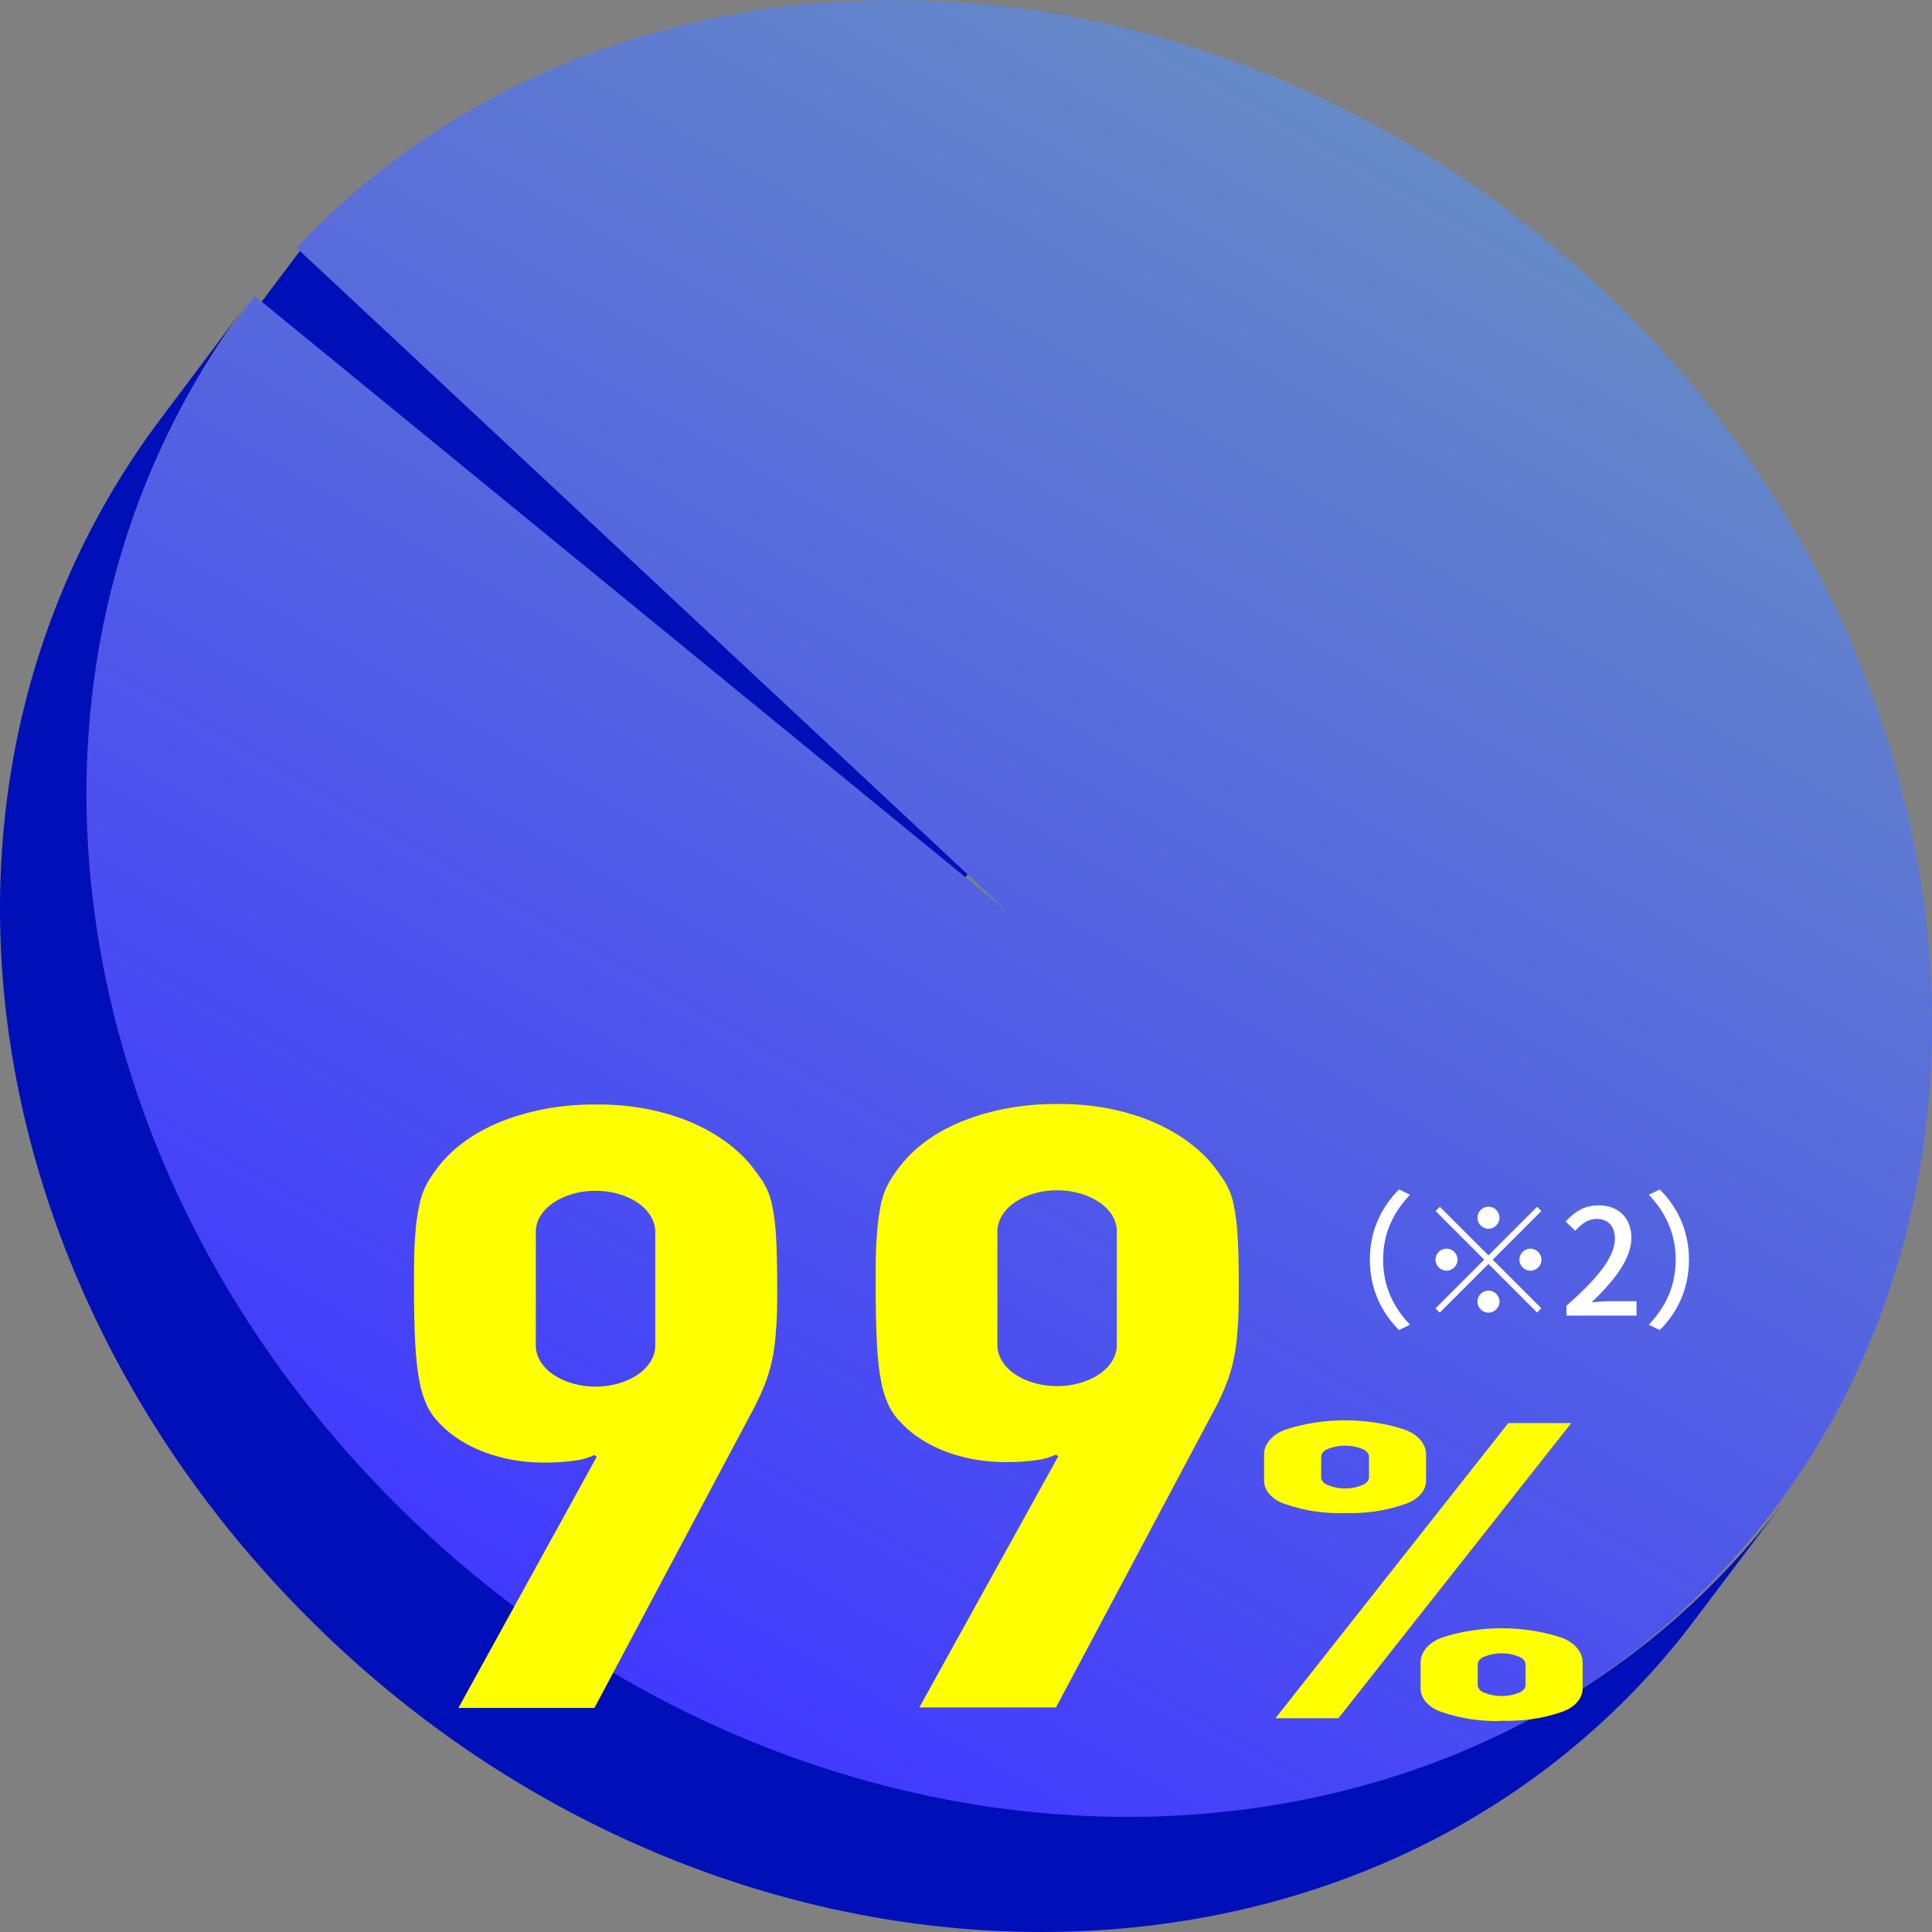
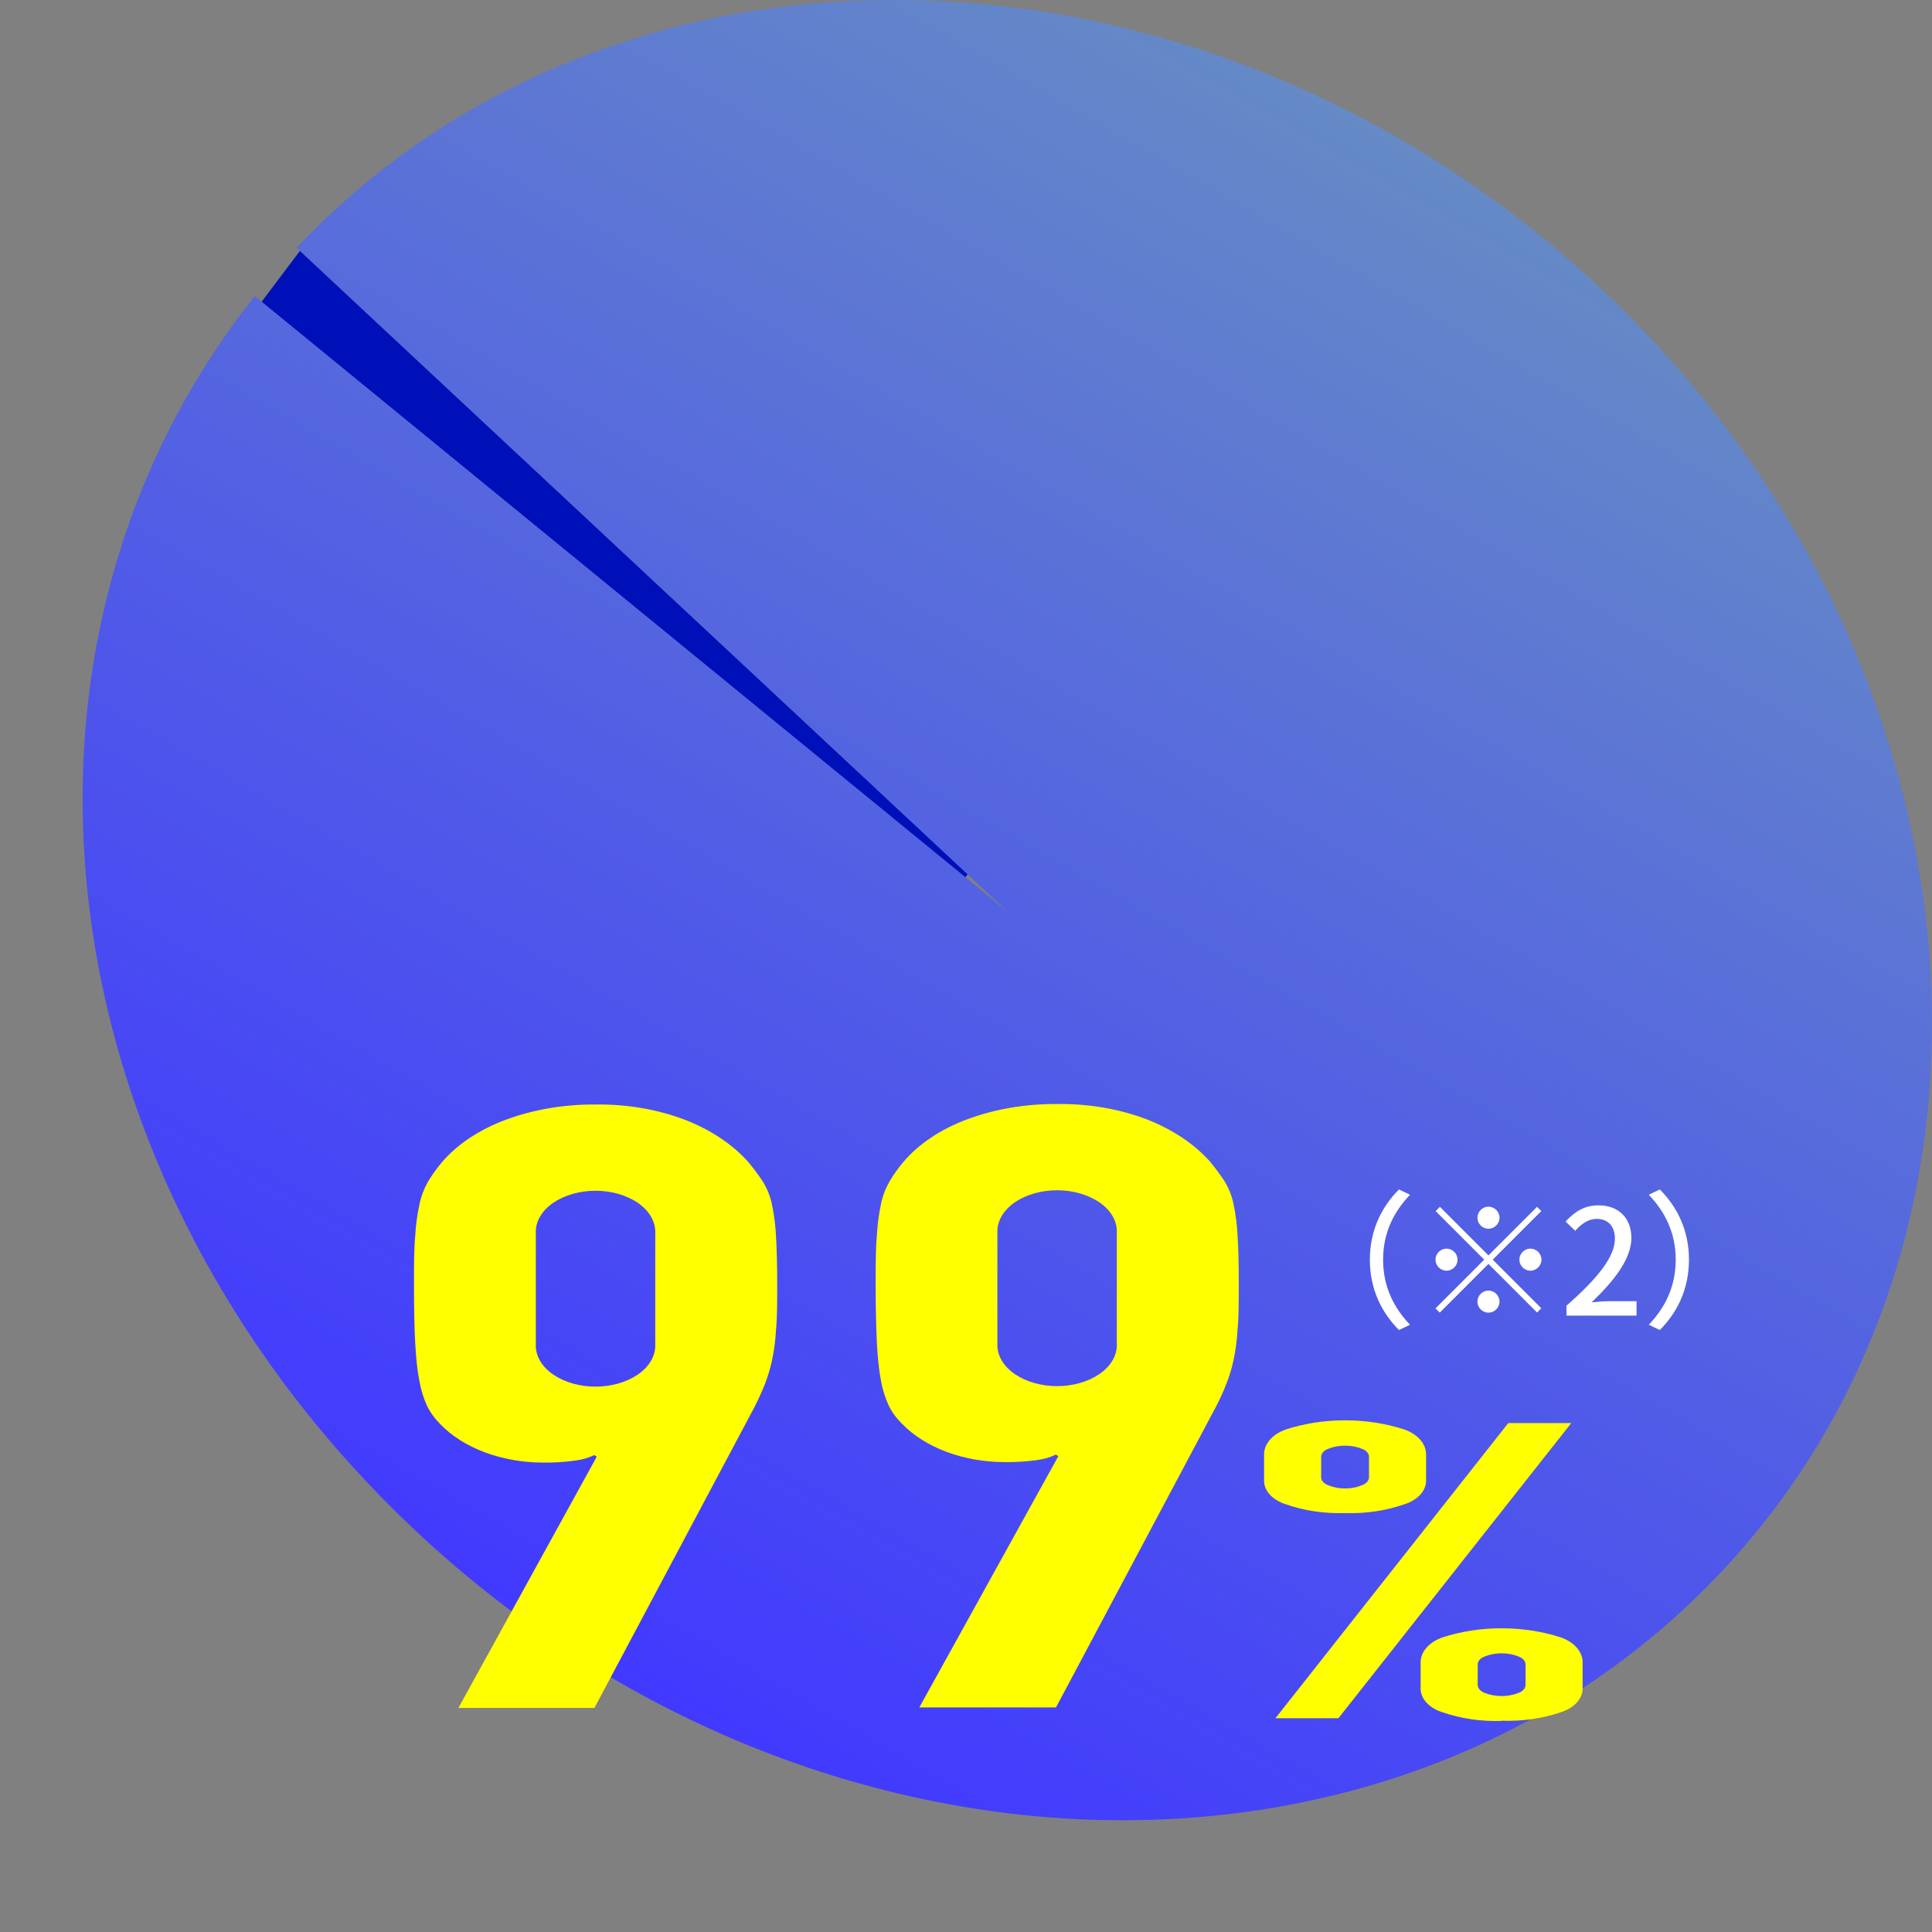
<svg xmlns="http://www.w3.org/2000/svg" width="210" height="210" viewBox="0 0 210 210" fill="none">
  <rect x="0" y="0" width="210" height="210" fill="#808080" stroke="none" />
  <path d="M23.251 39.684L32.663 27.19L105.205 94.993L95.793 107.487L23.251 39.684Z" fill="#0010B8" />
  <path d="M32.231 26.935C67.444 -10.441 130.734 -8.712 173.435 30.833C216.137 70.378 222.373 133.204 187.195 170.754C152.016 208.304 88.612 206.622 45.843 167.007C25.96 148.598 13.168 124.701 9.845 99.726C6.521 74.751 12.861 50.855 27.69 32.178L109.508 99.088L32.231 26.935Z" fill="url(#paint0_linear_169_469)" />
-   <path d="M193.761 163.423L184.327 175.916C182.552 178.289 180.652 180.562 178.636 182.725C143.355 220.461 79.735 218.837 36.886 179.118C16.969 160.639 4.177 136.673 0.853 111.605C-2.356 87.372 3.551 63.986 17.492 45.484L26.893 32.967C12.951 51.527 7.045 74.867 10.254 99.088C13.577 124.156 26.37 148.134 46.286 166.601C89.136 206.332 152.721 207.944 188.037 170.209C190.064 168.053 191.975 165.788 193.761 163.423Z" fill="#0010B8" />
  <path d="M148.896 136.92C148.896 133.672 150.224 131.128 152.064 129.288L153.264 129.864C151.52 131.688 150.336 133.976 150.336 136.92C150.336 139.88 151.52 142.168 153.264 143.992L152.064 144.568C150.224 142.728 148.896 140.184 148.896 136.92ZM161.79 133.56C161.134 133.56 160.59 133.016 160.59 132.36C160.59 131.704 161.134 131.16 161.79 131.16C162.446 131.16 162.99 131.704 162.99 132.36C162.99 133.016 162.446 133.56 161.79 133.56ZM161.79 136.456L167.07 131.176L167.534 131.64L162.254 136.92L167.534 142.2L167.07 142.664L161.79 137.384L156.494 142.68L156.03 142.216L161.326 136.92L156.046 131.64L156.51 131.176L161.79 136.456ZM158.43 136.92C158.43 137.576 157.886 138.12 157.23 138.12C156.574 138.12 156.03 137.576 156.03 136.92C156.03 136.264 156.574 135.72 157.23 135.72C157.886 135.72 158.43 136.264 158.43 136.92ZM165.15 136.92C165.15 136.264 165.694 135.72 166.35 135.72C167.006 135.72 167.55 136.264 167.55 136.92C167.55 137.576 167.006 138.12 166.35 138.12C165.694 138.12 165.15 137.576 165.15 136.92ZM161.79 140.28C162.446 140.28 162.99 140.824 162.99 141.48C162.99 142.136 162.446 142.68 161.79 142.68C161.134 142.68 160.59 142.136 160.59 141.48C160.59 140.824 161.134 140.28 161.79 140.28ZM170.268 143V141.928C173.756 138.856 175.532 136.568 175.532 134.632C175.532 133.368 174.86 132.488 173.548 132.488C172.62 132.488 171.852 133.064 171.228 133.784L170.172 132.776C171.196 131.672 172.236 131.016 173.772 131.016C175.932 131.016 177.324 132.408 177.324 134.552C177.324 136.808 175.5 139.16 173.004 141.56C173.612 141.496 174.364 141.432 174.94 141.432H177.884V143H170.268ZM183.583 136.92C183.583 140.184 182.255 142.728 180.415 144.568L179.215 143.992C180.959 142.168 182.143 139.88 182.143 136.92C182.143 133.976 180.959 131.688 179.215 129.864L180.415 129.288C182.255 131.128 183.583 133.672 183.583 136.92Z" fill="white" />
  <path d="M64.864 158.341L64.602 158.158C63.997 158.453 63.31 158.655 62.585 158.75C61.414 158.918 60.22 158.993 59.026 158.976C56.822 158.974 54.652 158.593 52.705 157.865C50.759 157.138 49.095 156.086 47.86 154.802C47.257 154.199 46.778 153.538 46.436 152.841C46.033 151.963 45.751 151.061 45.593 150.145C45.368 149.052 45.225 147.641 45.13 145.972C45.036 144.303 45 142.183 45 139.629C45 137.492 45 135.747 45.13 134.379C45.19 133.216 45.345 132.057 45.593 130.906C45.761 130.078 46.063 129.266 46.495 128.486C46.926 127.762 47.425 127.06 47.99 126.383C49.657 124.411 52.063 122.8 54.944 121.725C57.96 120.6 61.331 120.026 64.745 120.056C68.139 120.008 71.493 120.583 74.475 121.725C77.29 122.823 79.659 124.409 81.357 126.333C81.959 127.067 82.481 127.768 82.923 128.436C83.392 129.21 83.718 130.023 83.896 130.856C84.14 132.007 84.29 133.166 84.347 134.329C84.43 135.697 84.478 137.442 84.478 139.578C84.478 141.59 84.478 143.243 84.347 144.586C84.287 145.718 84.136 146.847 83.896 147.967C83.702 148.827 83.44 149.68 83.113 150.521C82.805 151.289 82.437 152.09 82.01 152.941L64.614 185.643H49.829L64.864 158.341ZM58.242 146.105C58.213 146.727 58.371 147.346 58.706 147.921C59.042 148.497 59.547 149.016 60.188 149.444C61.414 150.264 63.041 150.721 64.733 150.721C66.425 150.721 68.052 150.264 69.278 149.444C69.918 149.015 70.421 148.496 70.756 147.92C71.092 147.345 71.251 146.726 71.224 146.105V134.045C71.25 133.423 71.09 132.805 70.755 132.23C70.419 131.655 69.916 131.136 69.278 130.706C68.051 129.887 66.424 129.43 64.733 129.43C63.042 129.43 61.415 129.887 60.188 130.706C59.547 131.134 59.042 131.653 58.706 132.229C58.371 132.804 58.213 133.423 58.242 134.045V146.105ZM115.033 158.288L114.771 158.104C114.171 158.4 113.487 158.603 112.766 158.697C111.595 158.864 110.401 158.94 109.206 158.922C107.002 158.92 104.833 158.539 102.886 157.811C100.94 157.084 99.276 156.033 98.04 154.749C97.43 154.147 96.946 153.487 96.605 152.788C96.202 151.91 95.92 151.007 95.762 150.092C95.549 148.998 95.394 147.588 95.311 145.918C95.228 144.249 95.181 142.129 95.181 139.575C95.181 137.438 95.181 135.694 95.311 134.325C95.368 133.163 95.519 132.004 95.762 130.853C95.933 130.024 96.239 129.212 96.676 128.433C97.102 127.707 97.602 127.004 98.171 126.329C99.832 124.358 102.234 122.746 105.113 121.672C108.13 120.548 111.5 119.974 114.914 120.003C118.312 119.956 121.669 120.531 124.656 121.672C127.468 122.773 129.836 124.358 131.538 126.279C132.143 127.014 132.653 127.715 133.092 128.382C133.566 129.156 133.893 129.97 134.065 130.803C134.309 131.954 134.459 133.113 134.516 134.275C134.611 135.644 134.647 137.388 134.647 139.525C134.647 141.537 134.647 143.189 134.516 144.533C134.456 145.665 134.305 146.793 134.065 147.913C133.877 148.775 133.616 149.628 133.282 150.467C132.962 151.284 132.594 152.092 132.179 152.888L114.783 185.589H99.927L115.033 158.288ZM108.411 146.052C108.384 146.673 108.542 147.292 108.878 147.867C109.213 148.443 109.717 148.962 110.357 149.391C111.583 150.21 113.21 150.667 114.902 150.667C116.594 150.667 118.221 150.21 119.447 149.391C120.088 148.963 120.594 148.444 120.929 147.868C121.265 147.293 121.423 146.674 121.393 146.052V133.991C121.422 133.37 121.263 132.751 120.928 132.175C120.592 131.6 120.088 131.081 119.447 130.653C118.22 129.833 116.594 129.376 114.902 129.376C113.21 129.376 111.584 129.833 110.357 130.653C109.719 131.083 109.216 131.602 108.881 132.177C108.546 132.752 108.386 133.37 108.411 133.991V146.052ZM146.204 164.464C143.98 164.538 141.766 164.211 139.773 163.513C139.079 163.298 138.488 162.948 138.067 162.504C137.647 162.061 137.415 161.542 137.4 161.009V158.079C137.399 157.518 137.62 156.967 138.04 156.49C138.459 156.012 139.059 155.626 139.773 155.375C141.789 154.721 143.984 154.382 146.204 154.382C148.425 154.382 150.619 154.721 152.636 155.375C153.349 155.626 153.949 156.013 154.368 156.49C154.787 156.968 155.009 157.518 155.009 158.079V161.009C154.993 161.542 154.762 162.061 154.341 162.504C153.921 162.948 153.329 163.298 152.636 163.513C150.642 164.211 148.428 164.538 146.204 164.464ZM163.944 154.682H170.79L145.48 186.766H138.634L163.944 154.682ZM146.204 161.785C146.843 161.793 147.472 161.675 148.02 161.443C148.246 161.367 148.439 161.249 148.577 161.102C148.715 160.955 148.793 160.784 148.803 160.608V158.305C148.789 158.129 148.71 157.959 148.572 157.813C148.434 157.666 148.244 157.548 148.02 157.47C147.465 157.251 146.84 157.136 146.204 157.136C145.568 157.136 144.943 157.251 144.389 157.47C144.164 157.547 143.974 157.666 143.836 157.812C143.698 157.959 143.619 158.129 143.606 158.305V160.608C143.617 160.784 143.695 160.955 143.833 161.102C143.971 161.249 144.163 161.367 144.389 161.443C144.936 161.675 145.566 161.793 146.204 161.785ZM163.22 187.058C160.997 187.131 158.785 186.806 156.789 186.115C156.097 185.898 155.507 185.547 155.087 185.104C154.667 184.661 154.434 184.143 154.415 183.611V180.681C154.415 180.12 154.637 179.57 155.056 179.092C155.475 178.615 156.075 178.229 156.789 177.977C158.805 177.324 160.999 176.985 163.22 176.985C165.44 176.985 167.634 177.324 169.651 177.977C170.365 178.229 170.964 178.615 171.384 179.092C171.803 179.57 172.025 180.12 172.024 180.681V183.611C172.005 184.143 171.772 184.661 171.352 185.104C170.932 185.547 170.343 185.898 169.651 186.115C167.634 186.805 165.4 187.121 163.161 187.033L163.22 187.058ZM160.621 183.185C160.634 183.361 160.714 183.531 160.851 183.678C160.989 183.824 161.18 183.943 161.404 184.02C161.959 184.239 162.584 184.354 163.22 184.354C163.856 184.354 164.481 184.239 165.035 184.02C165.26 183.943 165.452 183.825 165.59 183.678C165.727 183.531 165.806 183.361 165.819 183.185V180.882C165.808 180.706 165.729 180.535 165.592 180.388C165.454 180.241 165.261 180.123 165.035 180.047C164.483 179.823 163.857 179.706 163.22 179.706C162.583 179.706 161.957 179.823 161.404 180.047C161.179 180.123 160.986 180.241 160.848 180.388C160.71 180.535 160.632 180.706 160.621 180.882V183.185Z" fill="#FFFF00" />
  <defs>
    <linearGradient id="paint0_linear_169_469" x1="64.059" y1="181.017" x2="157.905" y2="18.476" gradientUnits="userSpaceOnUse">
      <stop stop-color="#4139FF" />
      <stop offset="1" stop-color="#658AC6" />
    </linearGradient>
  </defs>
</svg>